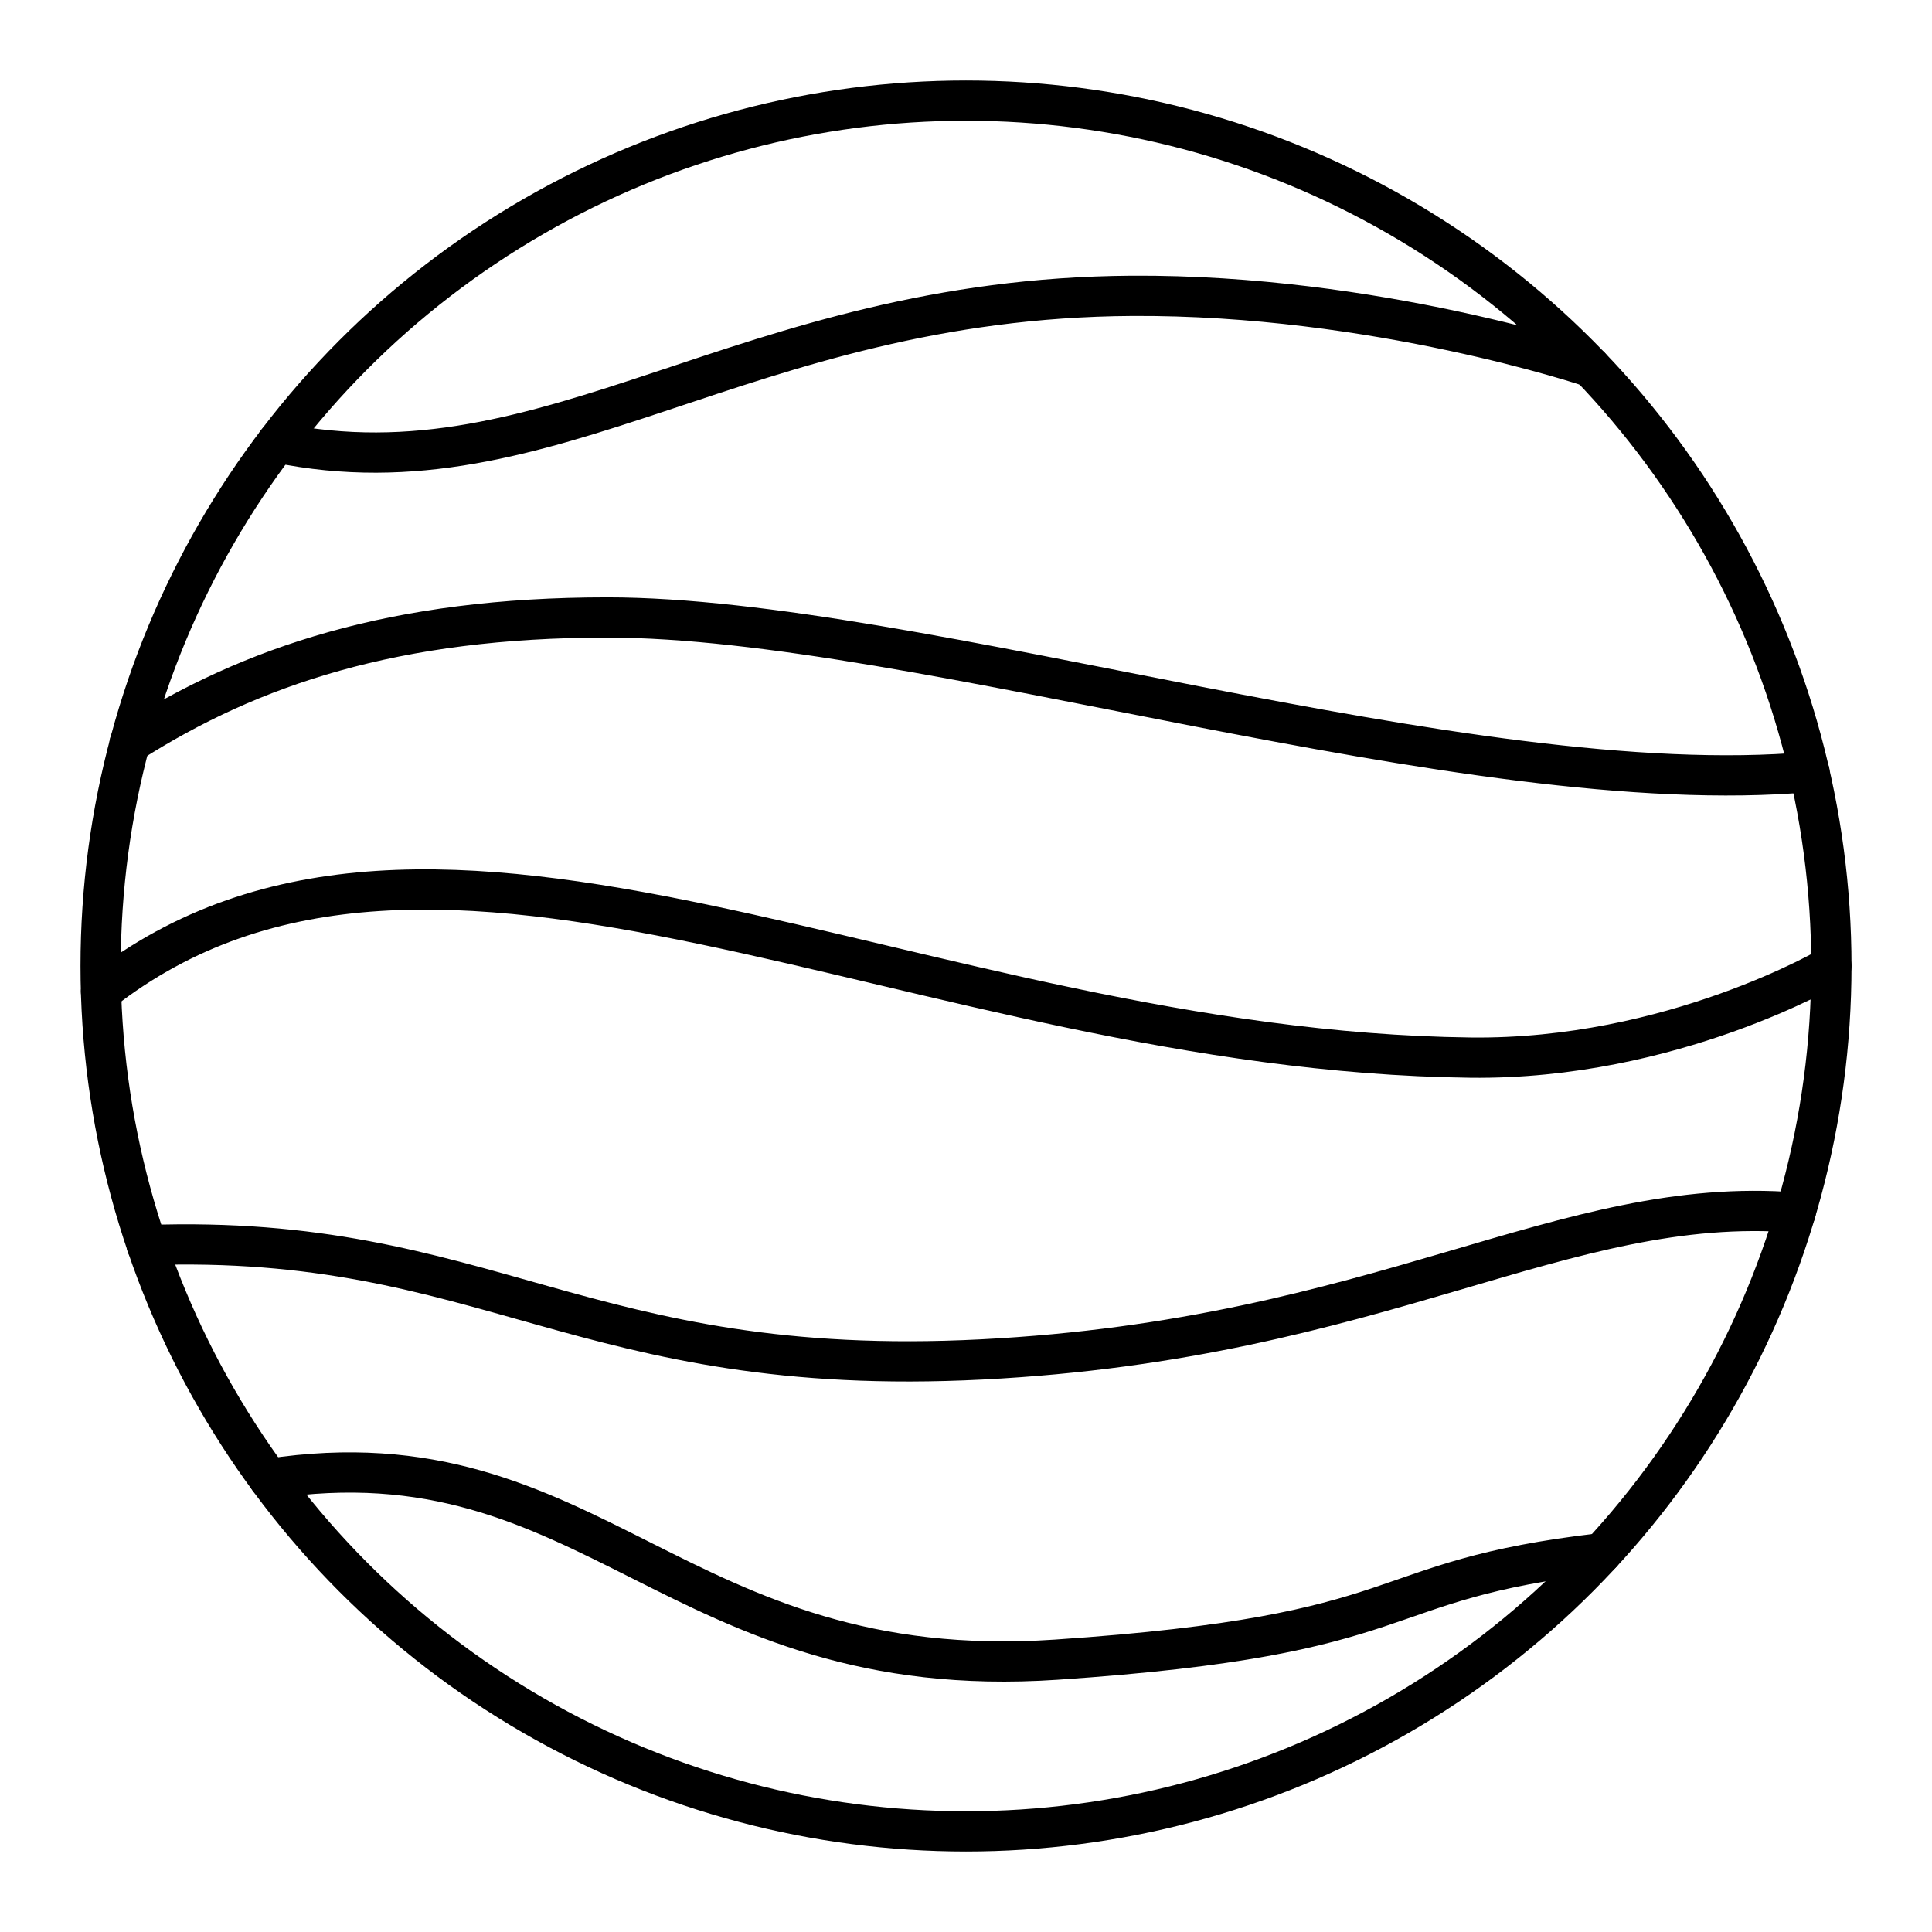
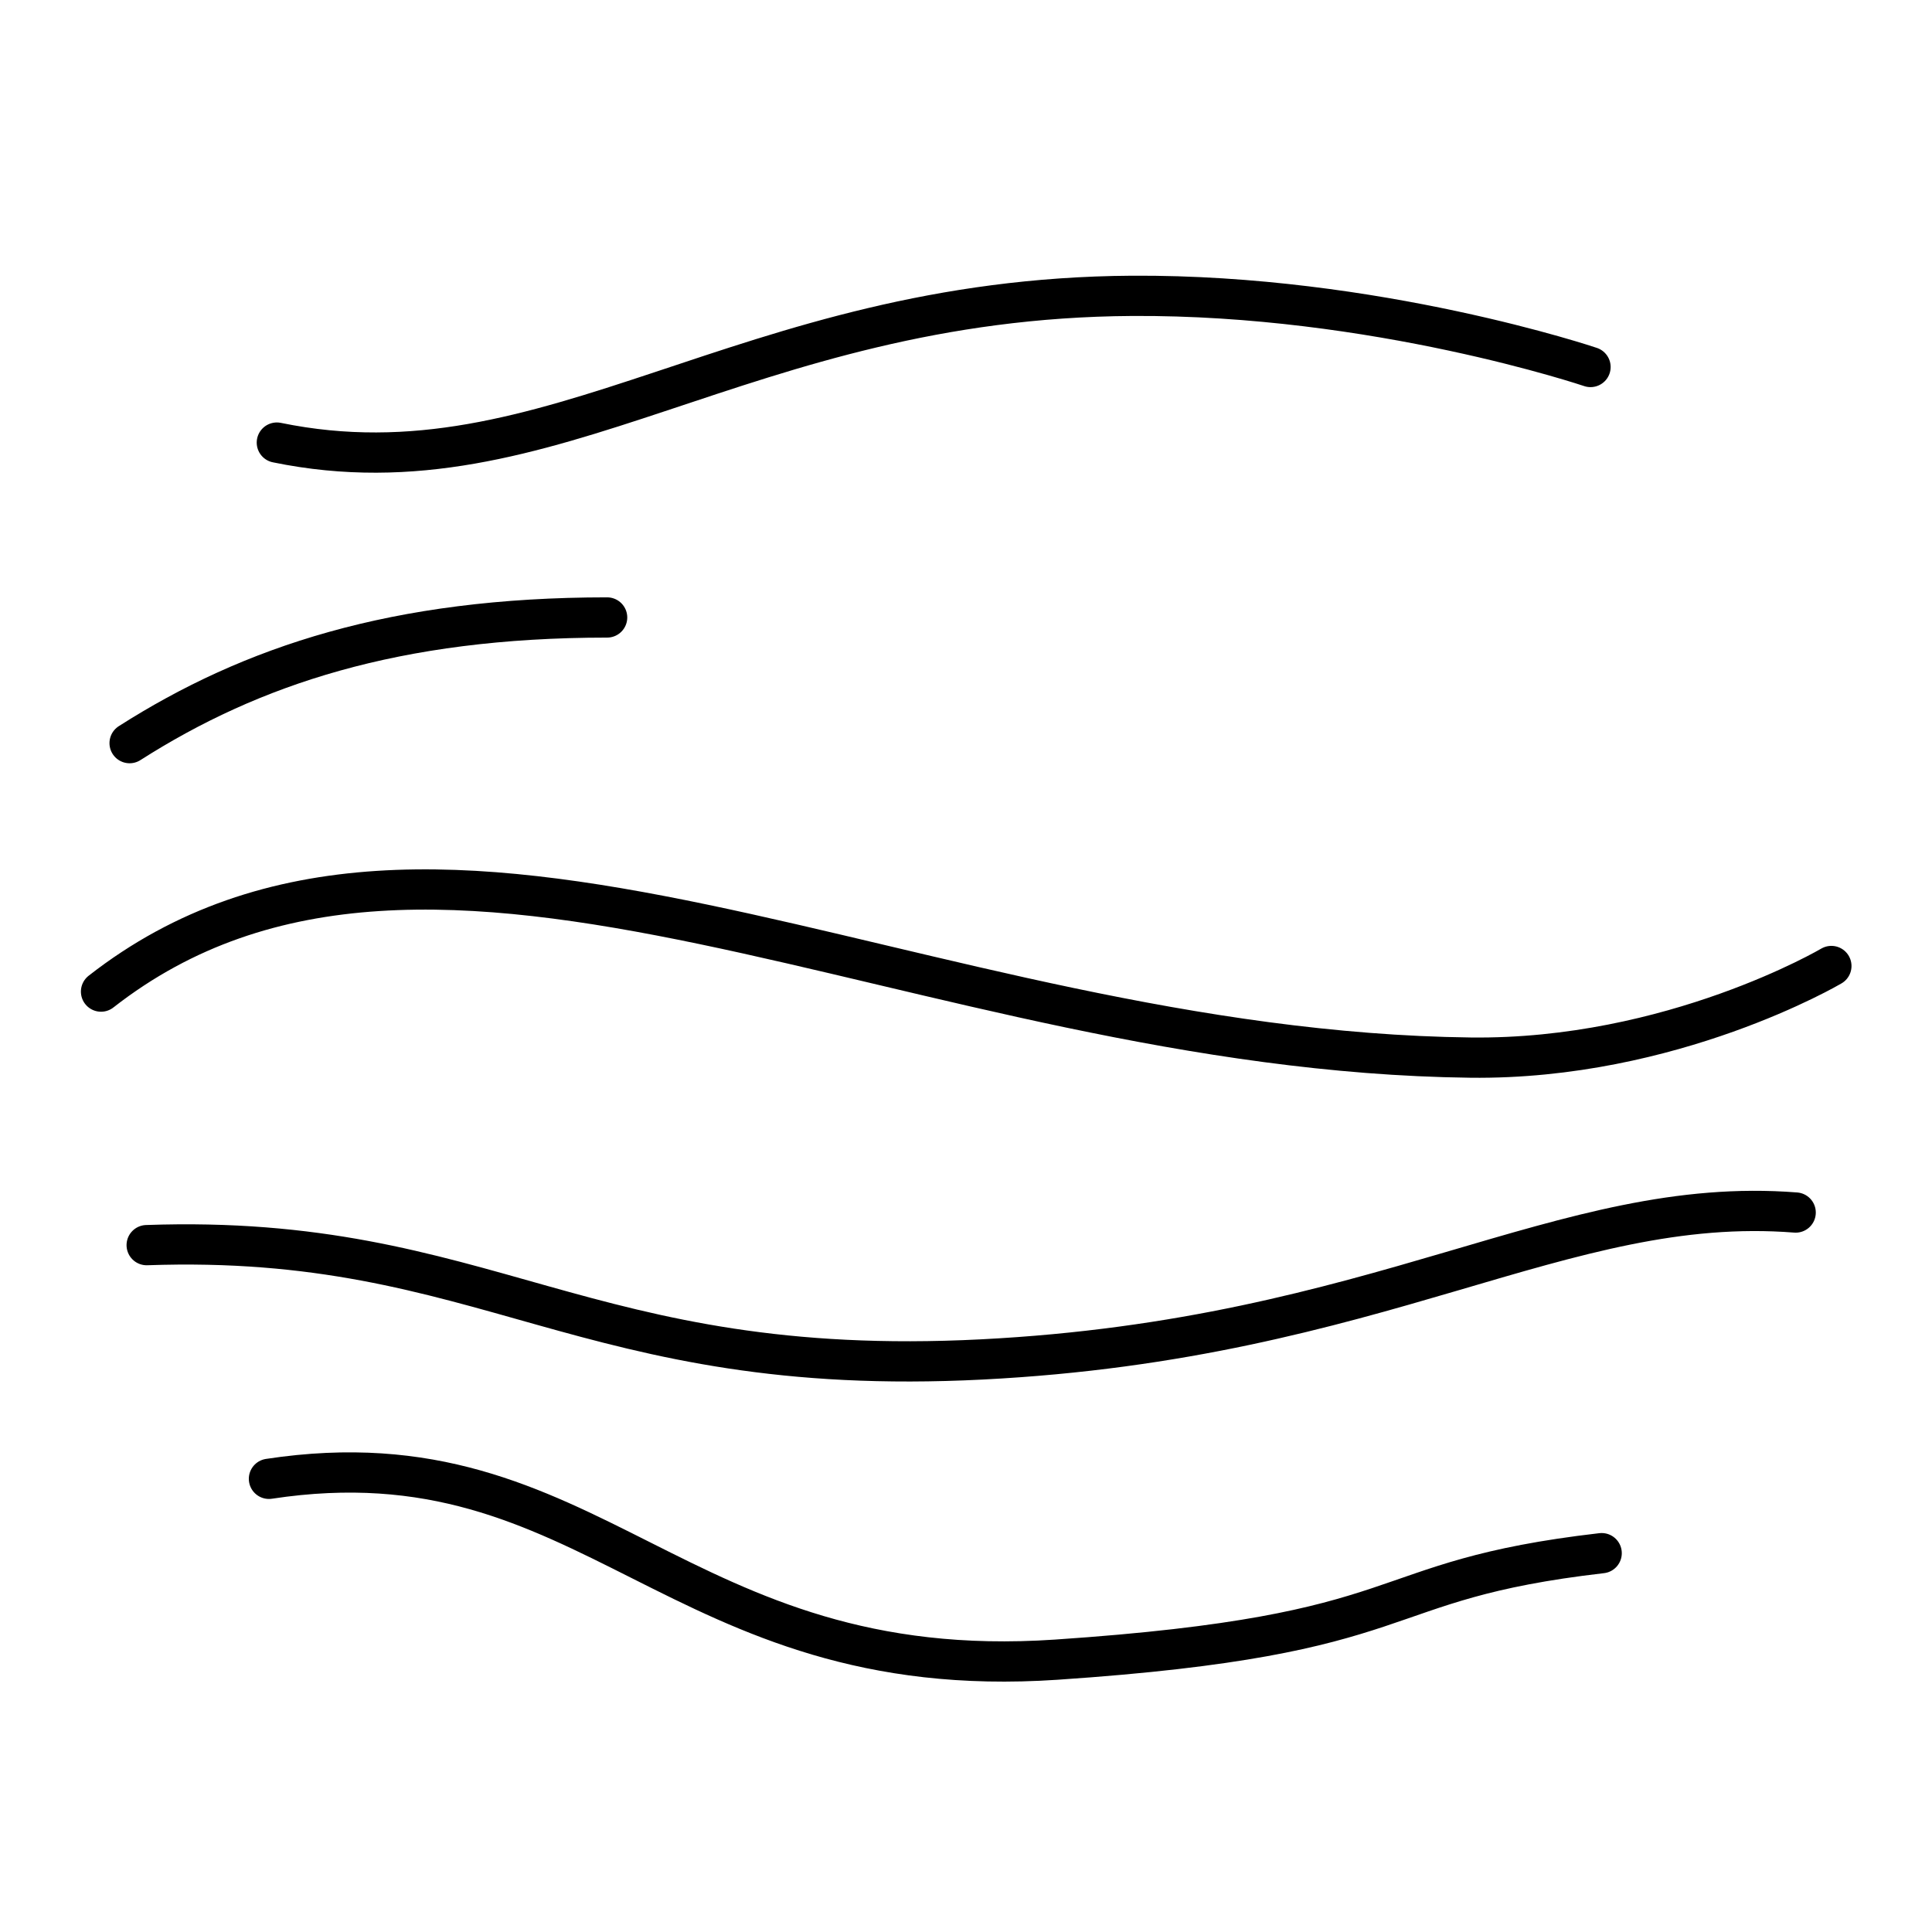
<svg xmlns="http://www.w3.org/2000/svg" width="800" height="800" viewBox="0 0 48 48">
-   <circle cx="24" cy="24" r="21.5" fill="none" stroke="currentColor" stroke-linecap="round" stroke-linejoin="round" />
-   <path fill="none" stroke="currentColor" stroke-linecap="round" stroke-linejoin="round" d="M6.878 10.996c6.818 1.401 11.555-3.585 21.243-3.646c6.057-.037 11.395 1.768 11.395 1.768M3.22 18.463c3.019-1.925 6.607-3.122 11.864-3.122c7.739 0 21.348 4.605 29.873 3.837M2.51 24.636c8.284-6.477 20.27 1.472 34.023 1.64C41.542 26.337 45.5 24 45.5 24M3.644 30.935c8.468-.3 10.823 3.345 20.749 2.84s14.423-4.106 20.22-3.65M6.682 36.741c8.066-1.227 10.078 5.132 19.561 4.493c9.154-.617 7.64-1.963 13.55-2.646" />
+   <path fill="none" stroke="currentColor" stroke-linecap="round" stroke-linejoin="round" d="M6.878 10.996c6.818 1.401 11.555-3.585 21.243-3.646c6.057-.037 11.395 1.768 11.395 1.768M3.22 18.463c3.019-1.925 6.607-3.122 11.864-3.122M2.51 24.636c8.284-6.477 20.27 1.472 34.023 1.64C41.542 26.337 45.5 24 45.5 24M3.644 30.935c8.468-.3 10.823 3.345 20.749 2.84s14.423-4.106 20.22-3.65M6.682 36.741c8.066-1.227 10.078 5.132 19.561 4.493c9.154-.617 7.64-1.963 13.55-2.646" />
</svg>